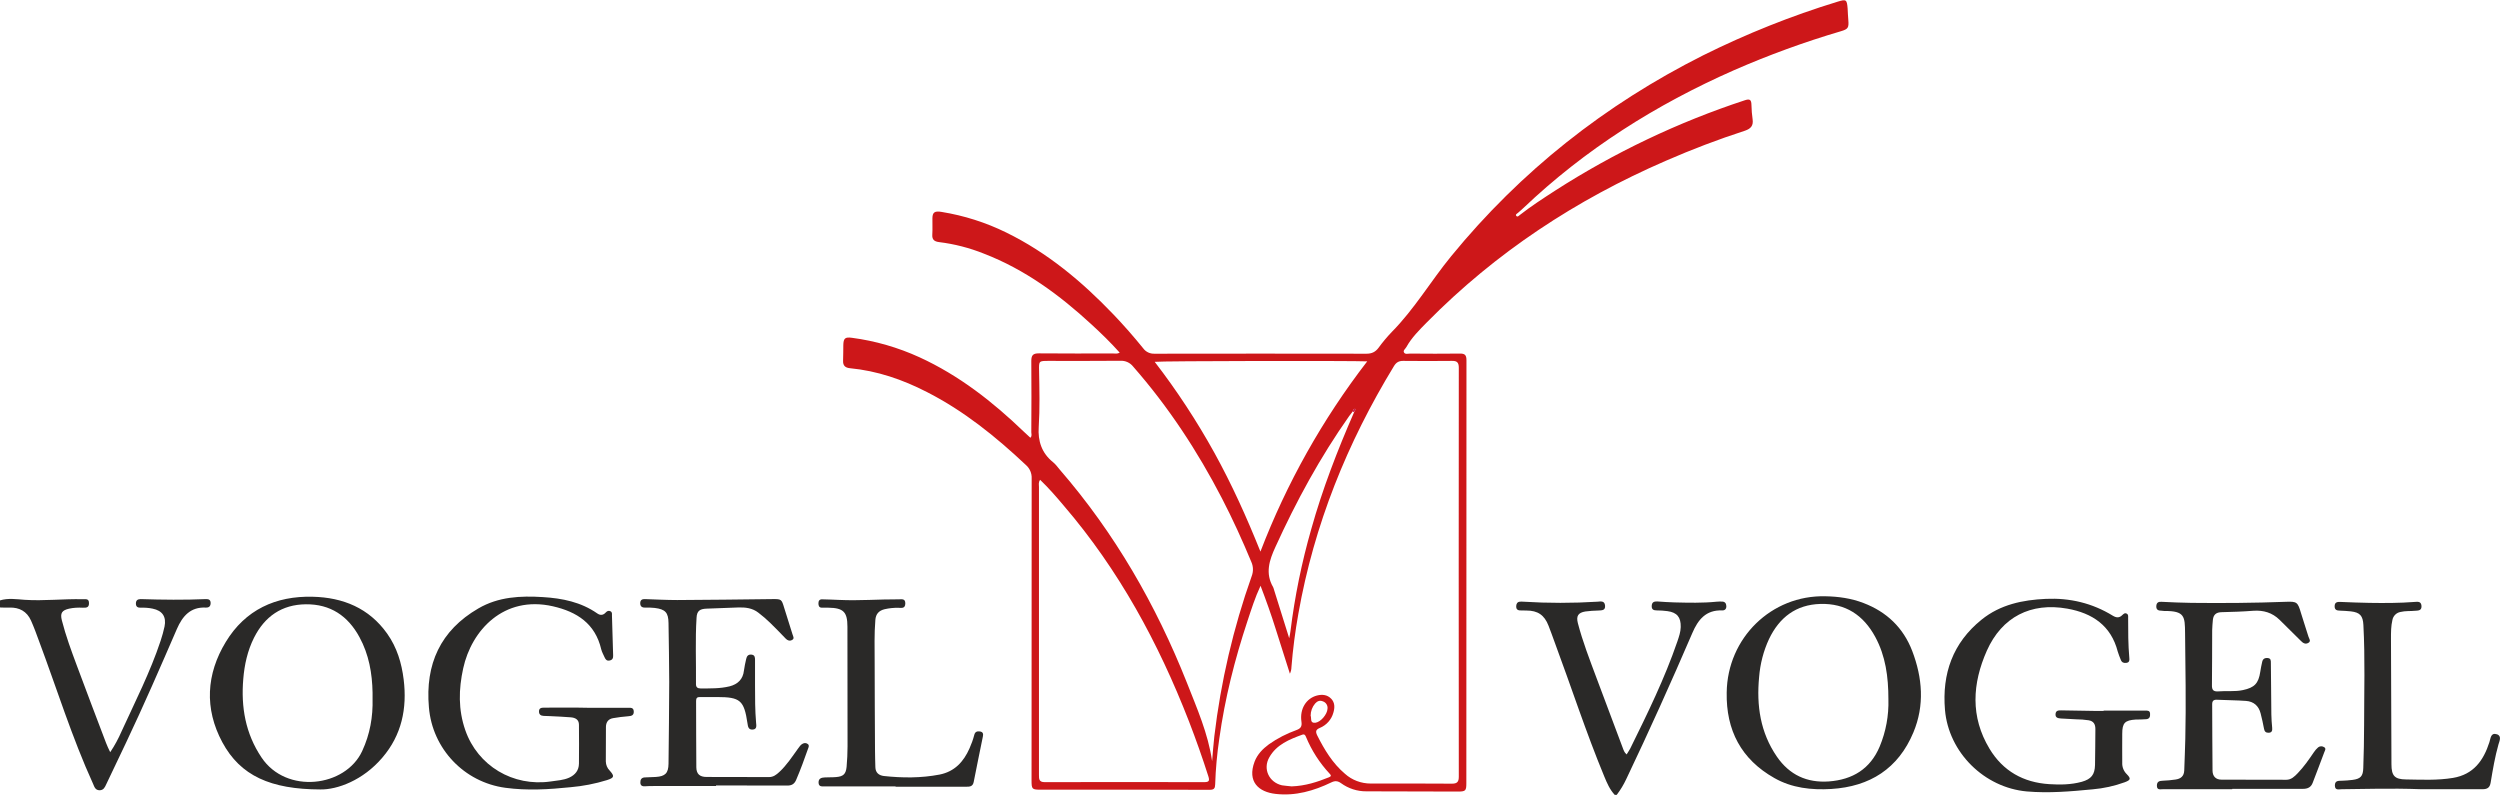
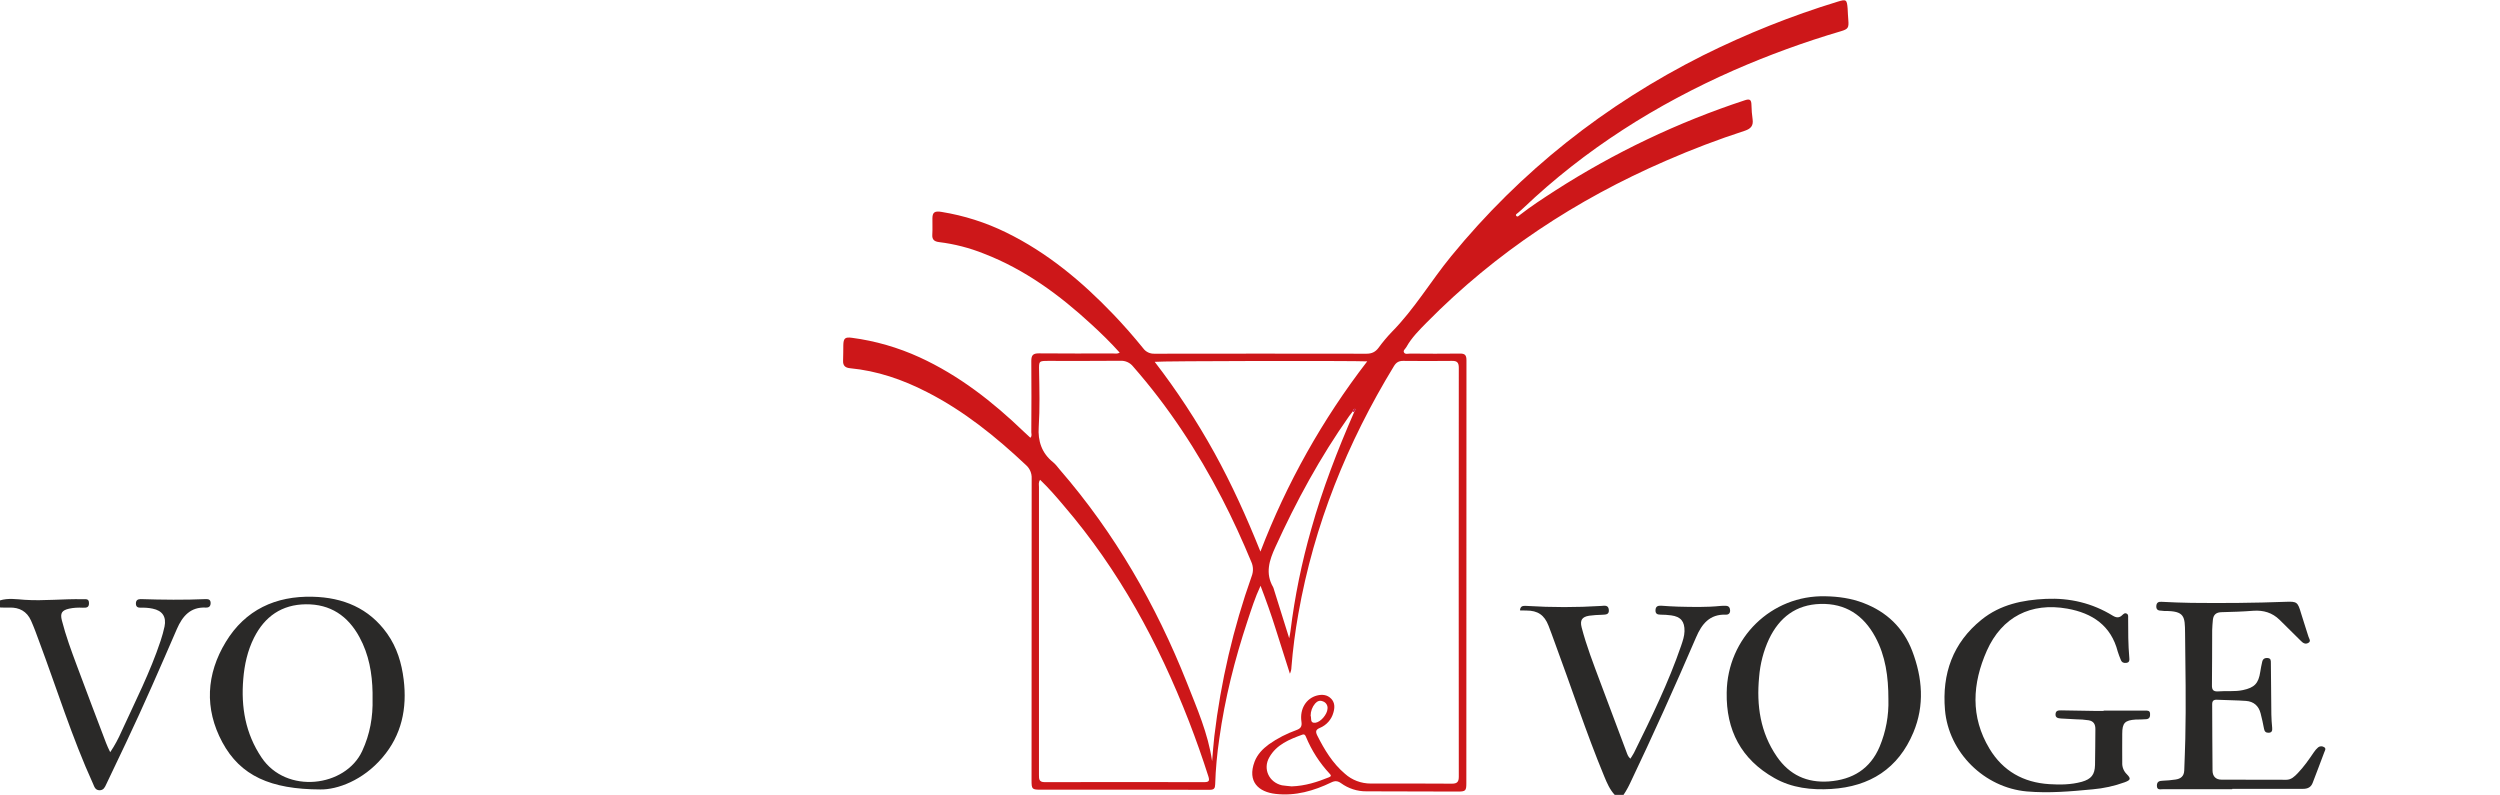
<svg xmlns="http://www.w3.org/2000/svg" id="Calque_1" x="0px" y="0px" viewBox="0 0 2121.1 674.4" style="enable-background:new 0 0 2121.1 674.4;" xml:space="preserve">
  <style type="text/css">	.st0{fill:#2A2928;}	.st1{fill:#CD1719;}	.st2{fill:#C71848;}</style>
  <g id="Calque_2_1_">
    <g id="Calque_1-2">
-       <path class="st0" d="M1370,674.4c-4.2-4.5-6.6-10.1-8.9-15.7c-15.5-37.4-28-76-42.1-113.9c-1.7-4.7-3.4-9.4-5.2-14   c-3.5-9-9.1-12.8-18.7-12.8c-1.8,0-3.7,0-5.5-0.1c-2.3-0.1-3.3-1.4-3.2-3.6c0.1-2,0.9-3.6,3.1-3.8c1-0.1,2-0.1,3,0   c20.9,1.3,41.9,1.3,62.8,0c2.8-0.2,6.1-1,6.5,3.3c0.4,4.3-2.9,4-5.8,4.2c-3.7,0.1-7.3,0.3-10.9,0.8c-6.1,1-7.9,3.8-6.4,9.8   c4.1,15.8,10,30.9,15.7,46.2c7.4,19.9,14.9,39.8,22.4,59.7c0.7,1.8,1.2,3.8,3.3,5.6c1-1.7,2.1-3.2,3-4.9   c14.7-29.8,29.3-59.6,40.1-91.1c1.3-3.9,2.7-7.8,2.8-12.1c0.2-8.3-3.1-12.4-11.3-13.5c-3-0.4-6-0.6-9-0.6c-2.8,0-4.5-0.8-4.3-4   s2.2-3.7,4.8-3.6c4.8,0.3,9.6,0.7,14.4,0.8c12,0.3,24,0.6,35.9-0.6c1.5-0.1,3-0.2,4.5-0.1c2.4,0,3.6,1.4,3.7,3.8   c0.1,2.4-1.2,3.8-3.6,3.7c-13.7-0.5-20.4,7.8-25.3,19.3c-17.9,41.6-36.5,82.9-56,123.8c-2.2,4.7-4.9,9.2-8.1,13.4L1370,674.4z" />
+       <path class="st0" d="M1370,674.4c-4.2-4.5-6.6-10.1-8.9-15.7c-15.5-37.4-28-76-42.1-113.9c-1.7-4.7-3.4-9.4-5.2-14   c-3.5-9-9.1-12.8-18.7-12.8c-1.8,0-3.7,0-5.5-0.1c0.1-2,0.9-3.6,3.1-3.8c1-0.1,2-0.1,3,0   c20.9,1.3,41.9,1.3,62.8,0c2.8-0.2,6.1-1,6.5,3.3c0.4,4.3-2.9,4-5.8,4.2c-3.7,0.1-7.3,0.3-10.9,0.8c-6.1,1-7.9,3.8-6.4,9.8   c4.1,15.8,10,30.9,15.7,46.2c7.4,19.9,14.9,39.8,22.4,59.7c0.7,1.8,1.2,3.8,3.3,5.6c1-1.7,2.1-3.2,3-4.9   c14.7-29.8,29.3-59.6,40.1-91.1c1.3-3.9,2.7-7.8,2.8-12.1c0.2-8.3-3.1-12.4-11.3-13.5c-3-0.4-6-0.6-9-0.6c-2.8,0-4.5-0.8-4.3-4   s2.2-3.7,4.8-3.6c4.8,0.3,9.6,0.7,14.4,0.8c12,0.3,24,0.6,35.9-0.6c1.5-0.1,3-0.2,4.5-0.1c2.4,0,3.6,1.4,3.7,3.8   c0.1,2.4-1.2,3.8-3.6,3.7c-13.7-0.5-20.4,7.8-25.3,19.3c-17.9,41.6-36.5,82.9-56,123.8c-2.2,4.7-4.9,9.2-8.1,13.4L1370,674.4z" />
      <path class="st0" d="M0,509.4c6.9-2.1,13.9-1,20.8-0.5c16.5,1.1,32.9-0.9,49.4-0.5c2.4,0.1,5.3-0.8,5.3,3.3c0.1,4-2.5,4-5.4,3.9   c-3.8-0.2-7.7,0-11.4,0.8c-6.2,1.4-7.8,3.8-6.2,10c3.3,13,8,25.7,12.7,38.3c8.2,21.9,16.4,43.8,24.8,65.7c0.9,2.5,2.1,4.8,3.5,7.8   c3.8-5.6,7-11.6,9.7-17.8c11.6-25.4,24.3-50.2,33.1-76.8c1.3-3.9,2.4-7.9,3.3-12c1.7-8.3-1.8-13.5-10.1-15.2   c-3.3-0.7-6.6-0.9-9.9-0.8c-2.5,0.1-4.3-0.6-4.3-3.5c0-2.7,1.4-3.8,4.1-3.8c18.5,0.6,36.9,0.8,55.4,0c2.4-0.1,3.9,0.8,3.9,3.3   c0,2.6-1.2,4-4,3.9c-13.1-0.7-19.9,7.3-24.6,18.1c-14,32.3-28,64.6-43.1,96.4c-5.6,11.9-11.3,23.7-16.9,35.5   c-1.1,2.4-2.2,4.9-5.5,5c-3.7,0-4.5-2.8-5.6-5.4C61,625.6,48.2,584.2,33,543.6c-2.1-5.8-4.2-11.5-6.7-17.1   c-3.5-7.8-9.9-11.3-18.4-11c-2.6,0.1-5.3,0-7.9-0.1L0,509.4z" />
      <path class="st1" d="M1094.4,571.6c-4.2-13.1-8.1-25.5-12-37.8c-3.8-12.2-8.1-24.2-12.9-36.8c-4.7,10-7.8,20-11.1,29.9   c-10.8,32.6-19.2,65.8-23.9,99.8c-1.9,12.8-3.1,25.8-3.5,38.8c-0.1,3.4-1,4.6-4.6,4.6c-47.7-0.1-95.3-0.2-143-0.1   c-7.9,0-8.2-0.3-8.2-8.1c0-85.3,0-170.7,0.1-256c0.2-4.3-1.6-8.5-4.8-11.3c-25.6-24.1-52.7-46-84.1-62   c-20.6-10.6-42.2-18-65.3-20.2c-4.1-0.4-6-2.3-5.8-6.5c0.2-4.3,0.1-8.7,0.2-13c0.1-5.9,1.5-7.1,7.3-6.3   c19.8,2.6,39.1,8.2,57.3,16.5c33.6,15.4,62.2,37.8,88.6,63.2c1.8,1.7,3.6,3.4,5.5,5.1c1.6-1.5,0.8-3.2,0.8-4.7   c0.1-20.2,0.2-40.3,0-60.5c0-4.8,1.5-6.4,6.3-6.4c21,0.2,42,0.1,63,0.1c1.7,0,3.6,0.5,5.7-0.7c-7.6-8.5-15.7-16.4-24-24   c-27.1-25-56.5-46.6-91.2-60c-12.2-4.9-25-8.2-38.1-9.8c-4-0.5-6-2.1-5.7-6.4c0.3-4.6,0-9.3,0.1-14c0.1-4.9,2-6.2,7.8-5.2   c19.1,3.1,37.6,9,54.9,17.5c34.9,17.1,64.1,41.5,90.8,69.4c8.9,9.3,17.3,18.9,25.4,28.9c2.2,3,5.7,4.6,9.4,4.5   c60-0.1,120-0.1,180,0c4.4,0,7.5-1.4,10.2-5c3.4-4.7,7.2-9.2,11.2-13.4c19.3-19.5,33.2-43.3,50.5-64.4   c59-72.1,130.5-128.5,213.6-170.3c36.8-18.3,75-33.6,114.3-45.6c7.2-2.2,7.8-1.8,8.4,5.8c0.2,3.3,0.3,6.7,0.6,10   c0.5,6.3-0.2,7.5-6.3,9.3c-30.9,9.1-61.3,20.2-90.8,33.1c-66,29.1-126.3,67.1-178.7,117c-1.4,1.4-3,2.6-4.5,4   c-0.8,0.7-2.4,1.4-1.4,2.6s2.1-0.1,3-0.8c9.6-7.5,19.8-14.1,30-20.7c50.1-32.2,104.2-58,160.8-76.6c4.4-1.5,5.6-0.4,5.7,3.9   c0.1,4.2,0.4,8.3,1,12.4c0.7,5.2-1.5,7.8-6.5,9.5c-22.8,7.4-45.1,15.9-67.1,25.5c-76.1,33-144.3,77.8-202.7,137   c-6.4,6.5-13,13-17.5,21.1c-0.8,1.5-3.1,2.9-1.9,4.7c1,1.6,3.4,0.8,5.2,0.8c14,0.1,28,0.2,42,0c4.3-0.1,5.7,1.2,5.7,5.6   c-0.1,119.7-0.1,239.3-0.1,359c0,6.4-0.7,7-7.3,7c-25.8,0-51.7-0.1-77.5-0.2c-7.7,0.1-15.3-2.4-21.5-6.9c-2.8-2-5.1-2.2-8.2-0.7   c-14.9,7.2-30.5,11.7-47.2,9.8c-14.6-1.6-24.3-10.4-18-27.3c2.4-6.3,6.9-10.9,12.2-14.8c7.2-5.1,15.1-9.1,23.4-12.1   c3.5-1.3,4.8-3,4.2-7.1c-1.6-10.8,4-19.8,13.2-22.2c4.5-1.1,8.7-0.7,12,2.7s3.1,7.7,1.9,11.8c-1.6,5.9-5.9,10.7-11.5,13   c-3.5,1.5-3.8,3.1-2.2,6.4c6.1,12.1,13,23.6,23.5,32.5c6,5.4,13.8,8.3,21.9,8.3c23,0,46-0.1,69,0.1c4.5,0,5.7-1.8,5.7-5.9   c-0.1-115.7-0.1-231.3,0-347c0-4.4-1.5-5.9-5.8-5.8c-13.8,0.2-27.7,0.1-41.5,0c-3.6,0-5.8,1.3-7.7,4.4   c-39.7,65.1-67.8,134.7-81.1,210c-2.7,15.1-4.7,30.3-5.9,45.5C1095.7,568,1095.2,569.9,1094.4,571.6z M1147.7,349.1   c-1,1.3-2.1,2.6-3,3.9c-24.6,34.9-44.9,72.2-62.6,111.1c-5.2,11.3-8.8,22.3-1.9,34.1c0.3,0.8,0.6,1.5,0.8,2.4   c4.2,13.4,8.4,26.8,12.8,40.9c0.5-2.5,0.9-4.3,1.1-6.1c3.6-29.2,9.5-58.1,17.6-86.4c9.5-34,22.2-66.8,36.3-99.1   c0.3-1,1.6-1.8,0.9-3.1C1148.3,347,1148,348,1147.7,349.1L1147.7,349.1z M1028.4,645.8c0.6-7.1,1.1-14.1,1.9-21.2   c5.5-46.3,16.1-91.8,31.7-135.8c1.5-3.9,1.4-8.2-0.3-12c-7.6-18.3-15.8-36.3-24.9-53.9c-20.8-40.2-45.5-77.8-75.4-111.9   c-2.6-3.3-6.6-5.1-10.8-4.9c-20.3,0.2-40.7,0.1-61,0.1c-8.1,0-8.2,0-8,8.3c0.3,16,0.7,31.9-0.3,47.9c-0.8,11.7,2.5,22,12.1,29.7   c2.2,1.8,3.9,4.1,5.7,6.3c46.7,53.9,81.7,114.8,107.9,180.8C1015.5,600.9,1025,622.3,1028.4,645.8z M882.5,407.1   c-1.6,2.1-1,4.2-1,6c0,57.1,0,114.3,0,171.4c0,24.3,0,48.7,0,73c0,3.4,0,6.1,4.8,6.1c45.1-0.1,90.3-0.1,135.4,0   c4.2,0,4.7-1.2,3.5-5c-5-15.7-10.5-31.2-16.4-46.5c-25.9-66.6-59.5-128.6-106.2-183C896.3,421.6,889.8,414.1,882.5,407.1z    M979.7,307c18.8,24.4,35.7,50.2,50.6,77.1c14.8,26.8,27.4,54.7,39.1,83.9c22.2-57.9,52.7-112.3,90.6-161.4   C1148.9,306,984.5,306.2,979.7,307z M1095.9,667.2c11.6-0.4,21.7-3.7,31.6-7.7c2-0.8,2.1-1.6,0.6-3.1   c-8.5-9.1-15.3-19.7-20.1-31.3c-0.5-1.3-1.2-2.4-3-1.8c-11,4-22,8.4-28.1,19.3c-5.6,9.8-0.2,21.2,10.8,23.7   C1090.4,666.6,1093.1,667,1095.9,667.2L1095.9,667.2z M1112,607.2c0.9,2.1-0.9,6.6,4.1,6c4.5-0.6,10-7.2,10.2-11.8   c0.4-2.7-1.2-5.4-3.8-6.3c-2.8-1.2-4.9-0.2-6.7,1.8C1113.4,599.7,1112,603.4,1112,607.2L1112,607.2z" />
      <path class="st0" d="M1548.7,505.9c11,0.2,21.9,1.7,32.3,5.7c19.7,7.5,33.8,20.9,41.4,40.7c8.7,22.8,10.6,46.1,1,69.1   c-12.8,30.7-36.9,46-69.7,48c-16.8,1-33.4-0.8-48.3-9.3c-28.1-15.9-41-40.5-40.4-72.6C1465.6,541.3,1502.9,504.8,1548.7,505.9z    M1602.2,593.3c0-19.1-2.4-36.8-11.2-53c-10-18.4-25.2-28.5-46.5-27.9c-20.7,0.6-34.8,11.4-43.6,29.8c-4.7,10.1-7.5,21-8.4,32.2   c-2.3,24.2,1,47.1,15.1,67.6c10.7,15.5,25.5,22.3,44.1,21c20.1-1.5,35.1-10.6,43.1-29.6C1600.1,620.7,1602.6,607,1602.2,593.3z" />
      <path class="st0" d="M271.9,669.8c-42.3-0.1-68-11.6-83.3-40.1s-13.6-57.8,3-85.1c16.5-27.2,42.3-39.1,73.7-38.3   c25.7,0.6,47.8,9.6,63.2,31.3c8.3,11.7,12.3,25,14,39c3,24.5-1.7,47.1-18.1,66.2C307.9,662.2,286.1,670,271.9,669.8z M316.1,592.7   c0-1.7,0-3.3,0-5c-0.3-16.5-3.1-32.4-11.1-47.1c-9.8-18.1-24.7-28.1-45.5-27.9c-20.4,0.2-34.9,10.3-44,28.4   c-5.5,11-8.1,22.8-9.1,35c-2,23.8,1.8,46.2,15.5,66.6c21,31.4,71.2,25.2,85.4-5.5C313.9,623,316.5,608.2,316.1,592.7z" />
      <path class="st0" d="M1784.8,602.9c11.8,0,23.6,0,35.5,0c1.8,0,3.8-0.1,3.9,2.6c0.2,2.5-0.4,4.4-3.2,4.7c-3,0.3-6,0.2-9,0.3   c-9.2,0.6-11.4,2.9-11.4,12c-0.1,8.2,0,16.3,0,24.5c-0.2,3.7,1.2,7.3,3.9,9.9c3.6,3.7,3.3,4.9-1.8,6.8c-8.8,3.2-17.9,5.2-27.2,6   c-18.6,1.8-37.1,3.4-55.8,1.8c-36.1-3.2-66.4-33-69.5-69.2c-2.6-30.6,6.6-56.9,31.1-76.6c15.9-12.8,34.8-16.7,54.6-17.6   c20.3-0.9,39.3,3.6,56.7,14.3c3,1.8,5.5,2,8-0.5c1.1-1,2.2-2.2,3.9-1.2c1.4,0.8,1.1,2.3,1.1,3.6c0,11.3,0,22.6,1,33.9   c0.2,1.8,0.2,3.8-2.4,4.2c-2.2,0.3-3.9-0.2-4.8-2.5c-1-2.3-1.8-4.6-2.6-7c-5.7-22.2-21.6-32.7-42.8-36.5   c-30.9-5.5-55.5,7-68.3,35.7c-12.3,27.8-14.1,56,2.3,83.2c11.4,18.9,28.7,28.6,50.6,30c9.3,0.6,18.6,0.5,27.7-2   c8-2.3,11-6,11.2-14.3c0.2-10.2,0.2-20.3,0.3-30.5c0-3.9-1.4-6.7-5.8-7.4c-3.5-0.5-6.9-0.8-10.4-0.8c-4.3-0.2-8.6-0.4-13-0.7   c-2.4-0.2-4.9-0.5-4.6-3.9c0.3-3,2.6-3,4.8-3l30,0.5c2,0,4,0,6,0L1784.8,602.9z" />
-       <path class="st0" d="M498.2,600.5c11.5,0,23,0,34.4,0c2.5,0,4.9-0.3,5.1,3s-1.7,4-4.7,4.2c-4.3,0.3-8.6,0.9-12.8,1.6   c-4.1,0.7-6,3.4-6.1,7.3c-0.1,9.8-0.1,19.7-0.1,29.5c0.1,2.9,1.2,5.6,3.2,7.6c4.4,4.9,4,6.2-2.3,8.2c-10,3.1-20.4,5.1-30.8,6   c-18.4,1.9-36.9,3-55.3,0.5c-35-4.7-62-33.1-64.9-68.3c-3.2-36.5,9.7-65.2,42-83.9c17-9.9,35.7-10.8,54.7-9.6   c16.5,1,32.3,4.2,46.2,13.9c2.6,1.8,5,1.5,7.1-0.8c1.1-1.2,2.4-1.9,4-1.1s1.3,2.2,1.3,3.5c0.3,11.3,0.7,22.6,1,33.9   c0.1,2.2-0.4,3.9-3,4.4c-2.3,0.5-3.4-0.8-4.2-2.6c-1-2.3-2.3-4.5-2.9-6.9c-5.1-21.8-20.5-31.8-41-36.5   c-41.8-9.5-69.1,20.5-76.1,52.6c-3.9,17.7-4.3,35.2,1.8,52.6c10.5,30.1,40.4,48.1,72.6,43.4c5.2-0.8,10.6-1,15.5-3.2   c5.2-2.4,8.2-6.2,8.3-11.9c0.1-11,0.1-22,0-33c0-4.5-3.2-6-7-6.3c-5.8-0.5-11.6-0.7-17.4-1c-1.8-0.1-3.7-0.1-5.5-0.2   c-2.6-0.1-4.1-1.3-4-4s2.1-3,4.3-3C474,600.4,486.1,600.2,498.2,600.5z" />
-       <path class="st0" d="M607.5,666.9c-17.7,0-35.3,0-53,0c-2.3,0-4.7,0-7,0.2c-2.4,0.2-4.1-0.4-4.2-3s0.9-4.3,3.6-4.5   c3.2-0.2,6.3-0.2,9.5-0.4c8-0.5,10.7-3.2,10.8-11.2c0.2-23.1,0.6-46.3,0.6-69.4c0-16.6-0.4-33.3-0.6-49.9   c-0.1-9-2.7-11.8-11.7-12.9c-2.8-0.3-5.6-0.4-8.5-0.3c-2.8,0-3.9-1.5-3.8-4s1.7-3.3,4-3.2c9.2,0.3,18.3,0.8,27.4,0.8   c26.8-0.1,53.6-0.5,80.4-0.8c8.1-0.1,8.1,0,10.4,7.6c2.3,7.6,4.7,14.9,7,22.3c0.5,1.7,1.9,3.6-0.4,4.8c-2,1.1-3.9,0.4-5.4-1.2   c-4.3-4.4-8.5-8.9-13-13.2c-3.2-3.1-6.6-6.1-10.2-8.8c-5-3.9-10.9-4.6-17-4.4c-9,0.4-18,0.7-26.9,1c-5.8,0.2-8.2,2-8.5,7.6   c-1.2,18.8-0.3,37.6-0.5,56.5c0,2.5,1.3,3.6,3.8,3.6c8.3,0,16.7,0.2,24.8-1.8c6.9-1.8,11.3-6,12.1-13.4c0.5-3.3,1.1-6.6,1.9-9.8   c0.5-2.4,1.7-4,4.5-3.7s3,2.3,3,4.4c0,7.2,0,14.3,0,21.5c0,10.7,0,21.3,0.9,31.9c0.2,2.3,0.9,5.5-2.8,5.8s-4.1-2.5-4.5-5.3   c-2.9-19.5-6.1-22.3-25.8-22.3c-4.8,0-9.7,0.1-14.5,0c-2.4-0.1-3.3,0.9-3.3,3.2c0.1,18.8,0,37.7,0.2,56.5c0.1,5.6,2.9,8.1,8.7,8.1   c17.7,0.1,35.3,0,53,0.1c3.7,0,6.2-2,8.7-4.3c6.3-5.8,10.9-13,15.9-19.9c1.2-1.6,2.2-3.3,4.1-4.2c1.4-0.7,3-0.6,4.2,0.4   c1.3,1,0.8,2.3,0.3,3.6c-3.2,9.1-6.5,18.2-10.3,27c-1.5,3.3-3.7,4.6-7.4,4.6c-20.2-0.1-40.3-0.1-60.5-0.1L607.5,666.9z" />
      <path class="st0" d="M1893.9,669.6c-19.6,0-39.3,0-58.9,0c-2.2,0-5,0.9-5-3c0-3.3,1.8-4.1,4.8-4.2c3.7-0.1,7.3-0.5,10.9-1   c4.5-0.6,7.3-2.8,7.5-7.7c0.3-9,0.7-18,0.9-26.9c0.7-30,0.1-60-0.2-89.9c-0.2-13.6-0.1-18.7-17.5-18.5c-1,0-2-0.3-3-0.3   c-2.7,0-4.1-1.2-3.9-4s1.8-3.7,4.4-3.5c8.5,0.4,17,0.8,25.4,0.9c26.6,0.3,53.3,0.1,79.9-0.9c9.7-0.4,10.3,0.2,13.1,9.7   c2,6.7,4.3,13.3,6.3,19.9c0.5,1.7,2.5,3.8-0.2,5.3c-2.4,1.3-4.4,0.2-6.2-1.7c-6-6-12.1-11.9-18.1-17.9c-6.2-6.1-13.7-8.3-22.3-7.7   c-9,0.7-17.9,1-26.9,1.2c-4.5,0.1-6.9,2-7.4,6.4c-0.3,3-0.5,6-0.6,8.9c-0.1,15.5,0,31-0.2,46.5c-0.1,4,1,5.7,5.4,5.4   c6.9-0.6,14,0.4,20.9-1.1c9.8-2.1,13.2-5.6,14.7-15.5c0.4-2.8,1-5.6,1.6-8.3c0.5-2.5,2-3.6,4.6-3.4c2.9,0.2,2.8,2.2,2.8,4.3   c0.1,14.5,0.2,29,0.4,43.5c0,3.8,0.4,7.6,0.7,11.4c0.2,2.2-0.1,4.1-2.9,4.2c-2.3,0.1-3.6-0.9-4-3.3c-0.8-4.4-1.8-8.8-2.9-13.1   c-1.6-6.4-5.9-10.1-12.3-10.6c-8.3-0.6-16.6-0.6-24.9-1c-2.8-0.1-3.9,1.1-3.9,3.8c0.1,18.8,0.1,37.7,0.3,56.5   c0.1,4.7,2.8,7.5,7.6,7.5c18.3,0.1,36.7,0.1,55,0.1c4.2,0,7-2.8,9.7-5.6c5.2-5.4,9.5-11.6,13.7-17.8c1-1.5,2.2-2.9,3.6-4.1   c1.5-1.2,3.6-1.2,5.2-0.1c1.7,1.1,0.6,2.8,0.1,4c-3.2,8.7-6.6,17.4-9.9,26.1c-1.4,3.8-4.2,5.2-8.2,5.2c-20,0-40,0-60,0   C1893.9,669.3,1893.9,669.4,1893.9,669.6z" />
-       <path class="st0" d="M760,667.2h-60c-2.4,0-5.4,0.6-5.5-3.2c-0.1-3.6,2.5-4.3,5.4-4.4c3.2-0.2,6.3,0,9.5-0.3   c6.1-0.5,8.3-2.5,8.9-8.7c0.5-5.8,0.8-11.6,0.8-17.4c0-33.8,0-67.7-0.1-101.5c0-12.5-3.4-15.9-16.1-16.1c-1.8,0-3.7,0-5.5,0   c-2.5,0-3-1.7-3-3.7s0.8-3.5,3.2-3.4c4.8,0.2,9.7,0.2,14.5,0.5c16.8,0.8,33.6-0.6,50.4-0.5c2.6,0,5.7-0.8,5.6,3.6   c-0.1,4.3-3.1,3.7-5.7,3.6c-4-0.1-8,0.3-11.9,1.2c-4.8,1.2-7.4,4-7.8,9c-1,12-0.6,24-0.6,36c0,25,0.2,50,0.3,75   c0,4.7,0.2,9.3,0.3,14s3,7,7.2,7.5c15.8,1.7,31.6,1.8,47.2-1.2c12.8-2.5,20.5-10.9,25.5-22.3c1.6-3.6,3-7.4,4-11.3   c0.7-2.8,2.4-3.3,4.8-3c2.7,0.4,3,2.1,2.5,4.4c-2.6,12.9-5.3,25.7-7.8,38.6c-0.8,3.8-3.4,3.9-6.4,3.9c-20,0-40,0-60,0L760,667.2z" />
-       <path class="st0" d="M2054.5,669.6c-28.1-1-47.9-0.1-67.7,0c-2.3,0-5.8,1.3-5.8-3.2c0-4.3,3.2-3.9,6-4s6-0.3,9-0.7   c6.8-0.9,8.9-3.1,9.1-10.1c0.4-12.1,0.7-24.3,0.7-36.4c0-28.3,0.9-56.6-0.6-84.9c-0.4-7.9-2.9-10.7-10.7-11.6c-3-0.3-6-0.5-9-0.6   c-2.5-0.1-4.7-0.3-4.7-3.7c0-3.7,2.5-3.8,5.1-3.7c8.1,0.3,16.3,0.7,24.4,0.8c12.8,0.2,25.6,0.2,38.4-0.8c2.7-0.2,5.5-0.6,5.8,3.4   c0.2,4.1-2.8,3.9-5.4,4.1c-4.1,0.4-8.3,0-12.4,1c-3.5,0.6-6.3,3.4-6.9,6.9c-1.2,5.1-1.2,10.3-1.2,15.4   c0.1,35.6,0.2,71.3,0.4,106.9c0,9.8,2.7,12.8,12.3,12.9c13.3,0.2,26.6,0.9,39.9-1.3c17.4-2.9,25.9-14.7,30.9-30.3   c1.1-3.3,1.1-8.4,6.4-6.7c4.3,1.4,2.1,5.9,1.3,8.6c-3,10.6-4.8,21.4-6.6,32.2c-0.7,4.4-2.7,5.8-7,5.8   C2086.2,669.5,2066.3,669.6,2054.5,669.6z" />
      <path class="st2" d="M1147.7,349.1c0.3-1.1,0.7-2.1,2-2.4c0.7,1.4-0.6,2.1-0.9,3.1L1147.7,349.1z" />
    </g>
  </g>
</svg>